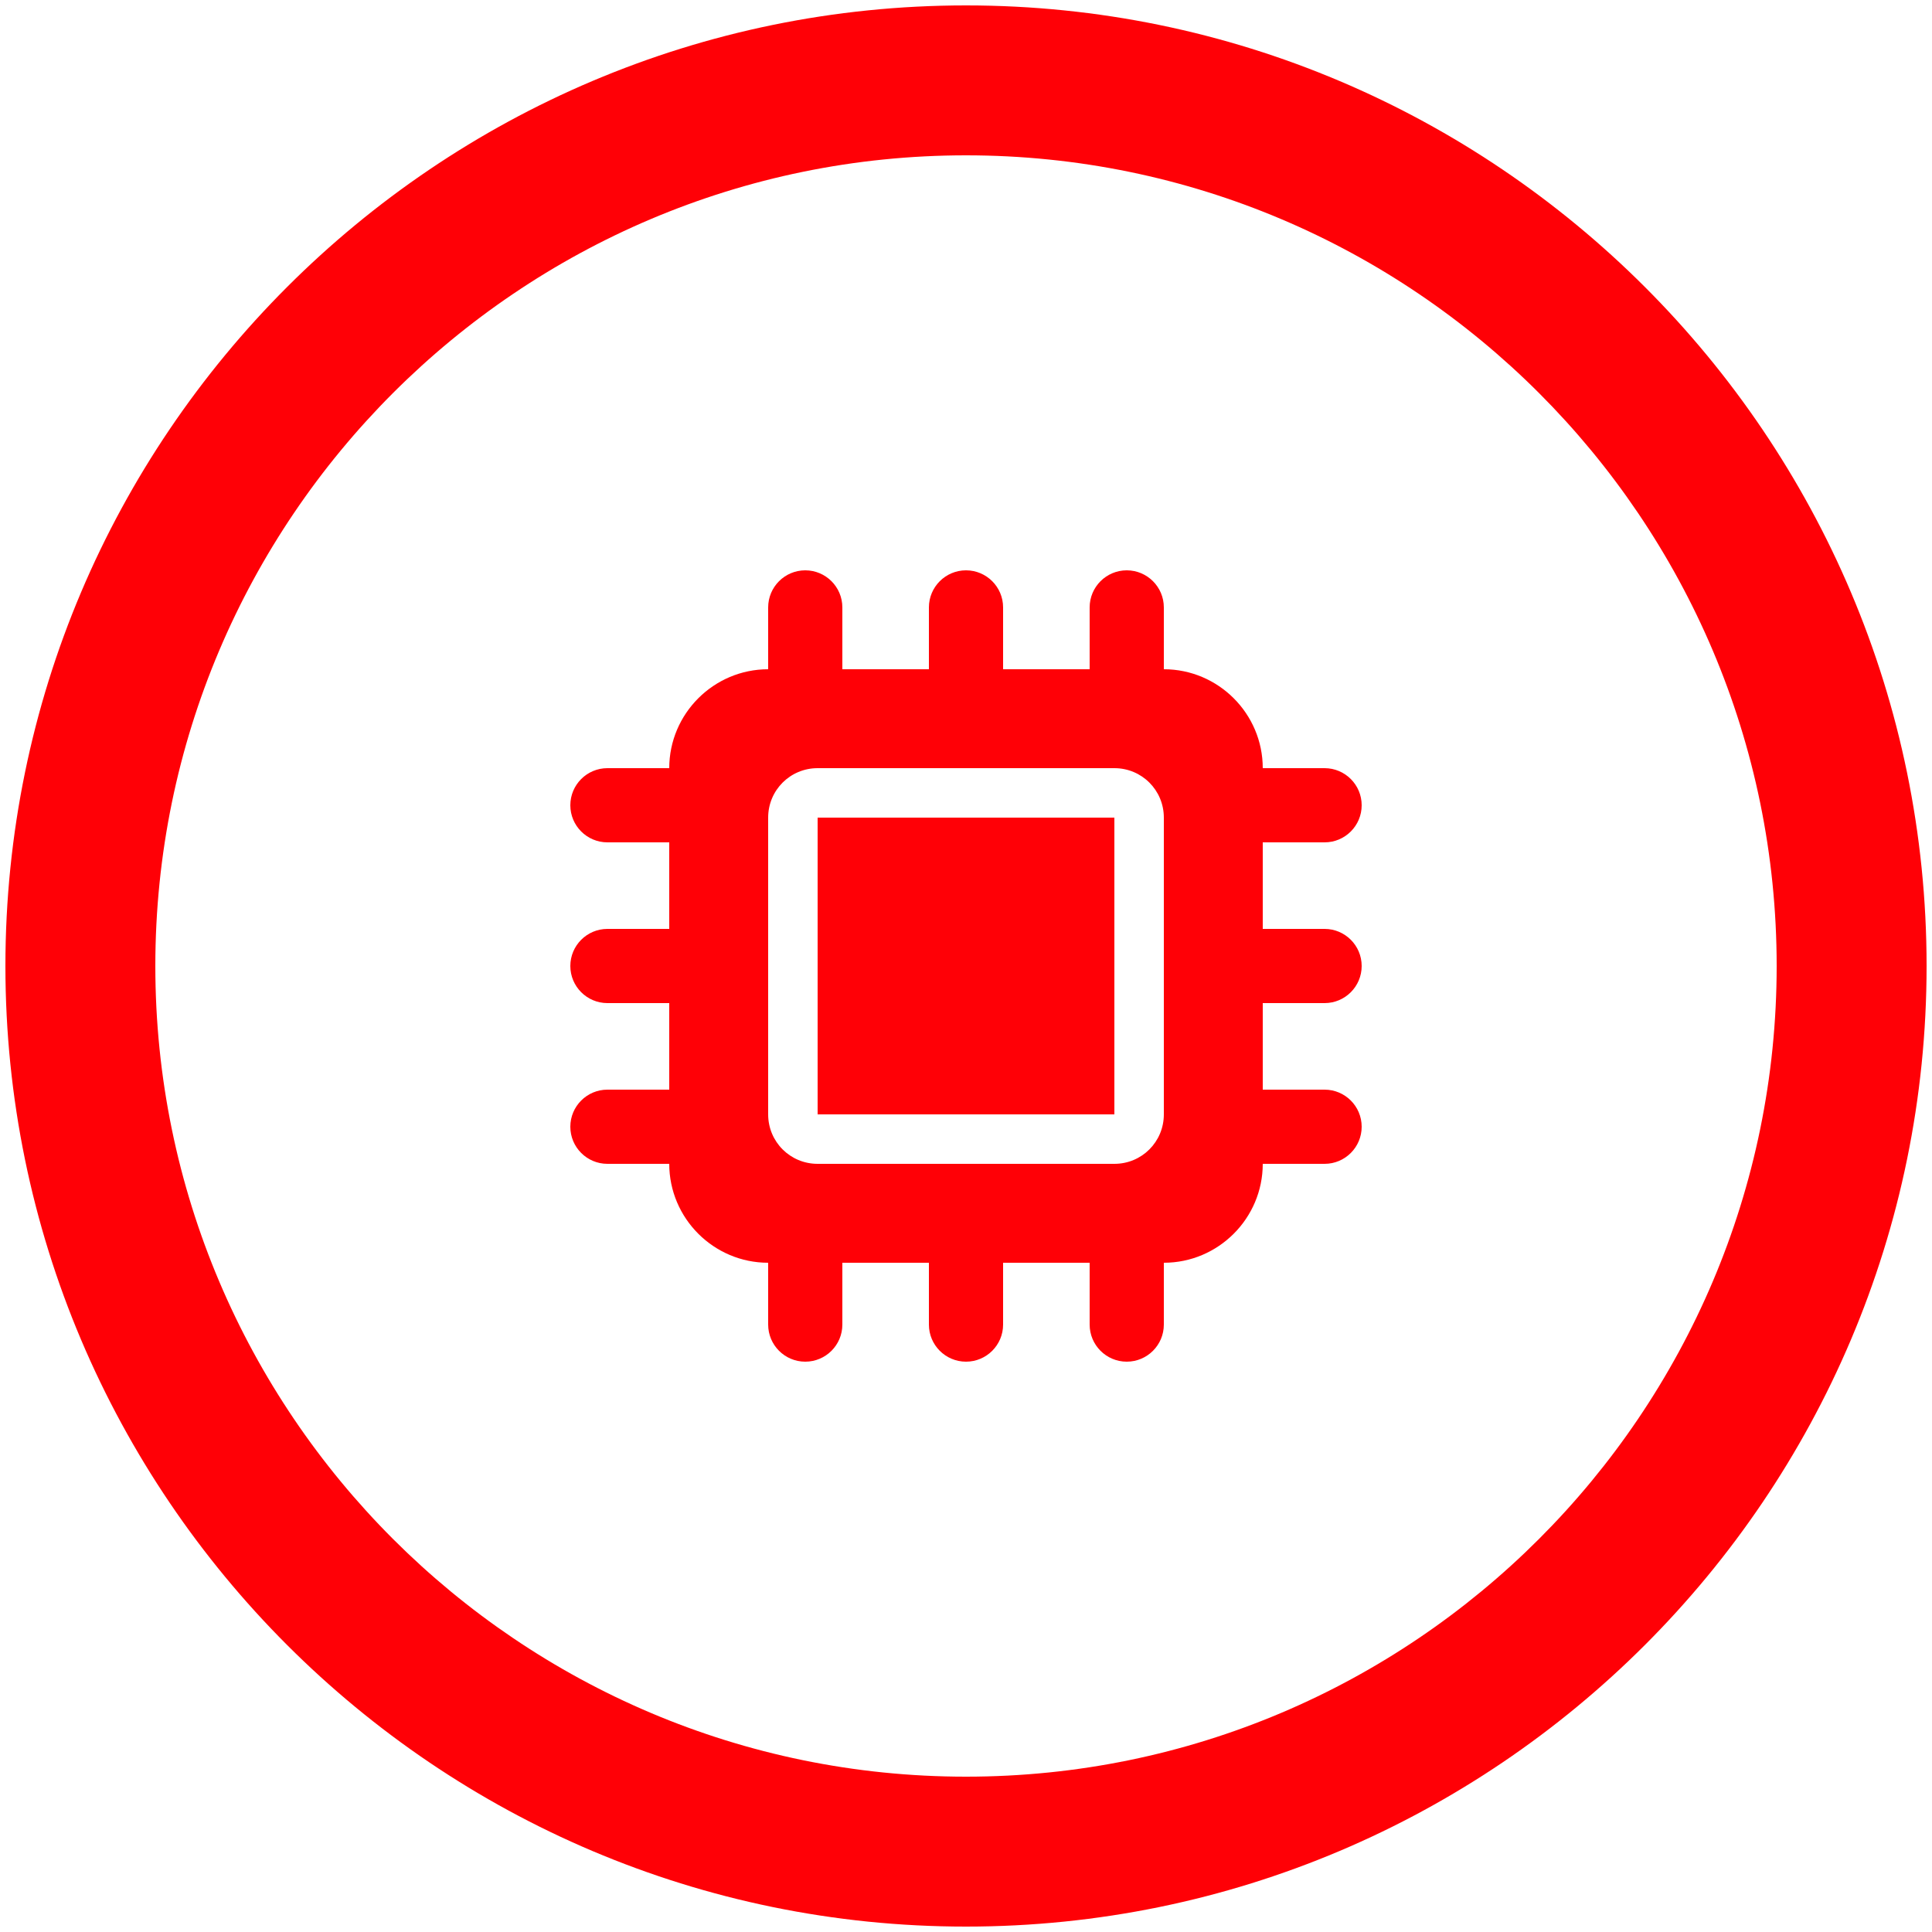
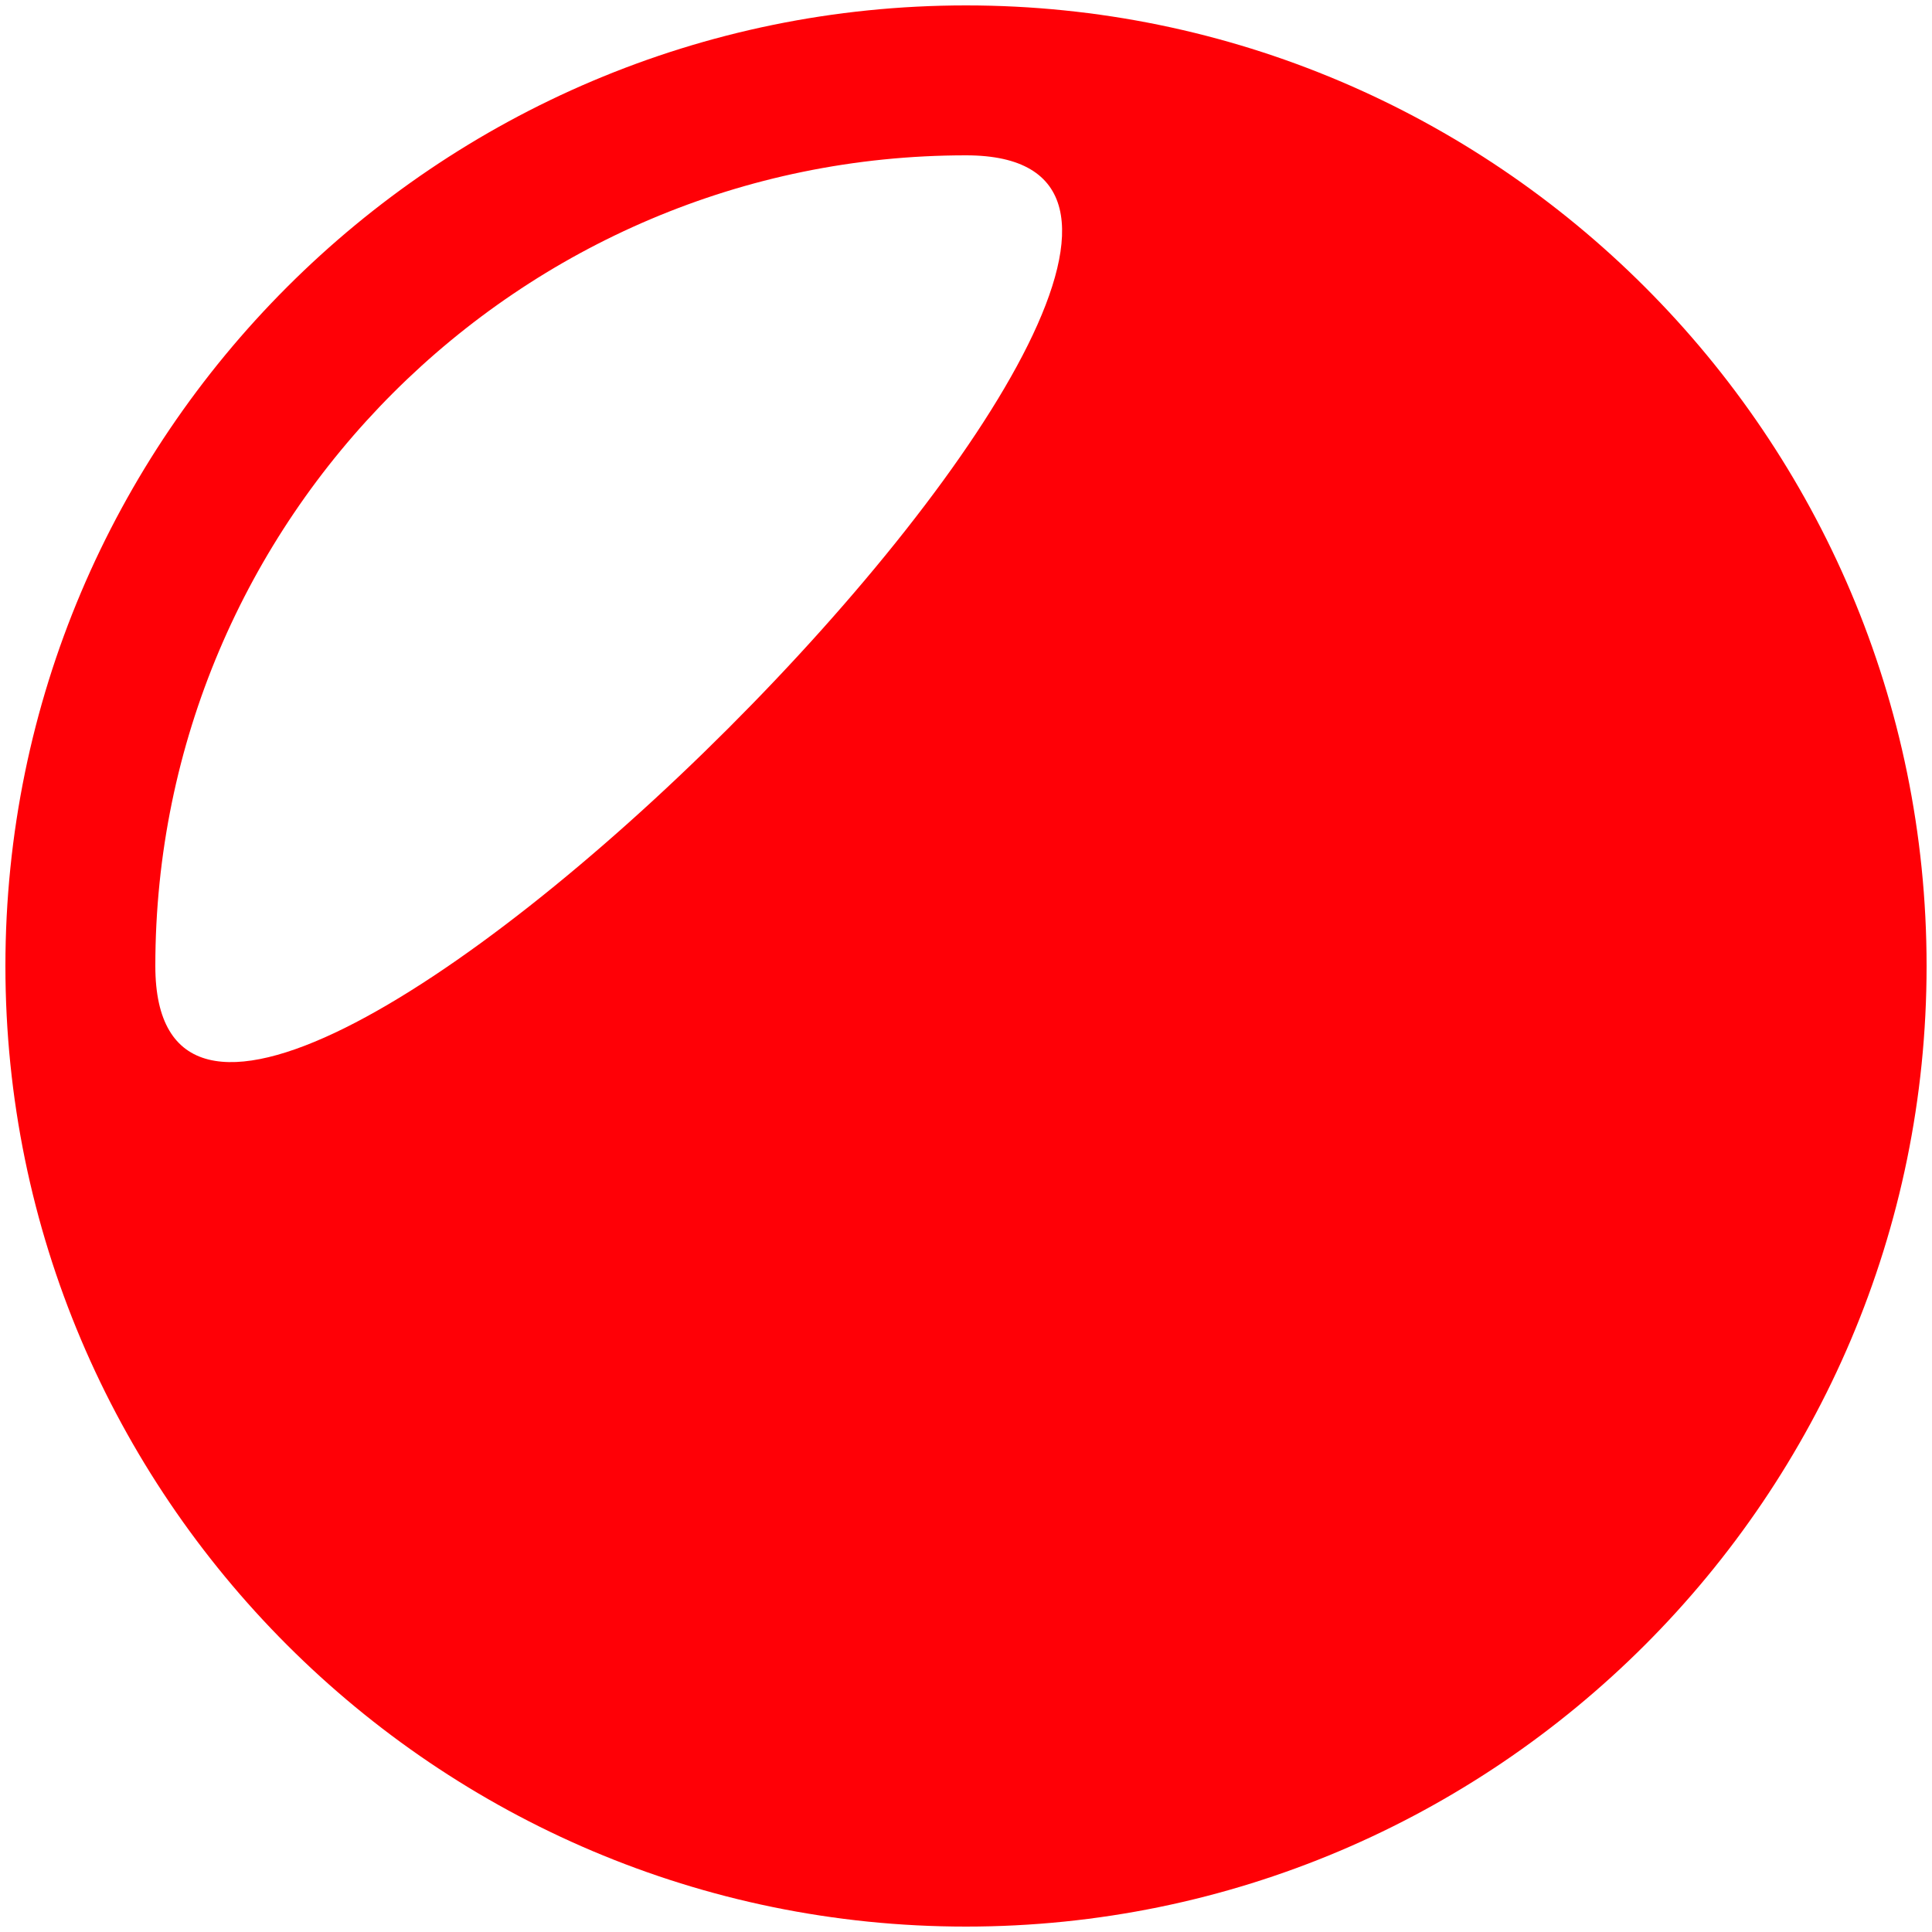
<svg xmlns="http://www.w3.org/2000/svg" id="Livello_1" data-name="Livello 1" viewBox="0 0 50 50">
  <defs>
    <style>
      .cls-1 {
        fill: #ff0006;
        stroke-width: 0px;
      }
    </style>
  </defs>
-   <path class="cls-1" d="M25,49.86C11.29,49.86.14,38.71.14,25S11.29.14,25,.14s24.86,11.15,24.86,24.86-11.15,24.86-24.86,24.86ZM25,4.02C13.43,4.02,4.02,13.43,4.02,25s9.41,20.98,20.98,20.98,20.98-9.41,20.98-20.98S36.57,4.02,25,4.02Z" />
-   <path class="cls-1" d="M21.8,34.28c0,.53-.43.96-.96.96s-.96-.43-.96-.96v-1.6c-1.41,0-2.56-1.15-2.56-2.56h-1.6c-.53,0-.96-.43-.96-.96s.43-.96.96-.96h1.6v-2.24h-1.6c-.53,0-.96-.43-.96-.96s.43-.96.96-.96h1.6v-2.24h-1.6c-.53,0-.96-.43-.96-.96s.43-.96.96-.96h1.6c0-1.41,1.15-2.56,2.56-2.56v-1.6c0-.53.43-.96.96-.96s.96.43.96.96v1.6h2.24v-1.6c0-.53.43-.96.96-.96s.96.43.96.96v1.6h2.24v-1.6c0-.53.43-.96.96-.96s.96.43.96.96v1.6c1.41,0,2.56,1.15,2.56,2.56h1.6c.53,0,.96.43.96.96s-.43.96-.96.96h-1.6v2.24h1.6c.53,0,.96.43.96.96s-.43.96-.96.96h-1.6v2.24h1.6c.53,0,.96.43.96.96s-.43.96-.96.96h-1.6c0,1.41-1.15,2.56-2.56,2.56v1.6c0,.53-.43.96-.96.96s-.96-.43-.96-.96v-1.6h-2.24v1.6c0,.53-.43.96-.96.96s-.96-.43-.96-.96v-1.6h-2.24v1.6ZM21.16,30.12h7.68c.71,0,1.28-.57,1.28-1.28v-7.68c0-.71-.57-1.28-1.28-1.28h-7.68c-.71,0-1.28.57-1.28,1.28v7.68c0,.71.57,1.28,1.28,1.28ZM28.84,28.84h-7.68v-7.68h7.68v7.68Z" />
+   <path class="cls-1" d="M25,49.86C11.29,49.86.14,38.71.14,25S11.29.14,25,.14s24.86,11.15,24.86,24.86-11.15,24.86-24.86,24.86ZM25,4.02C13.43,4.02,4.02,13.43,4.02,25S36.57,4.02,25,4.02Z" />
</svg>